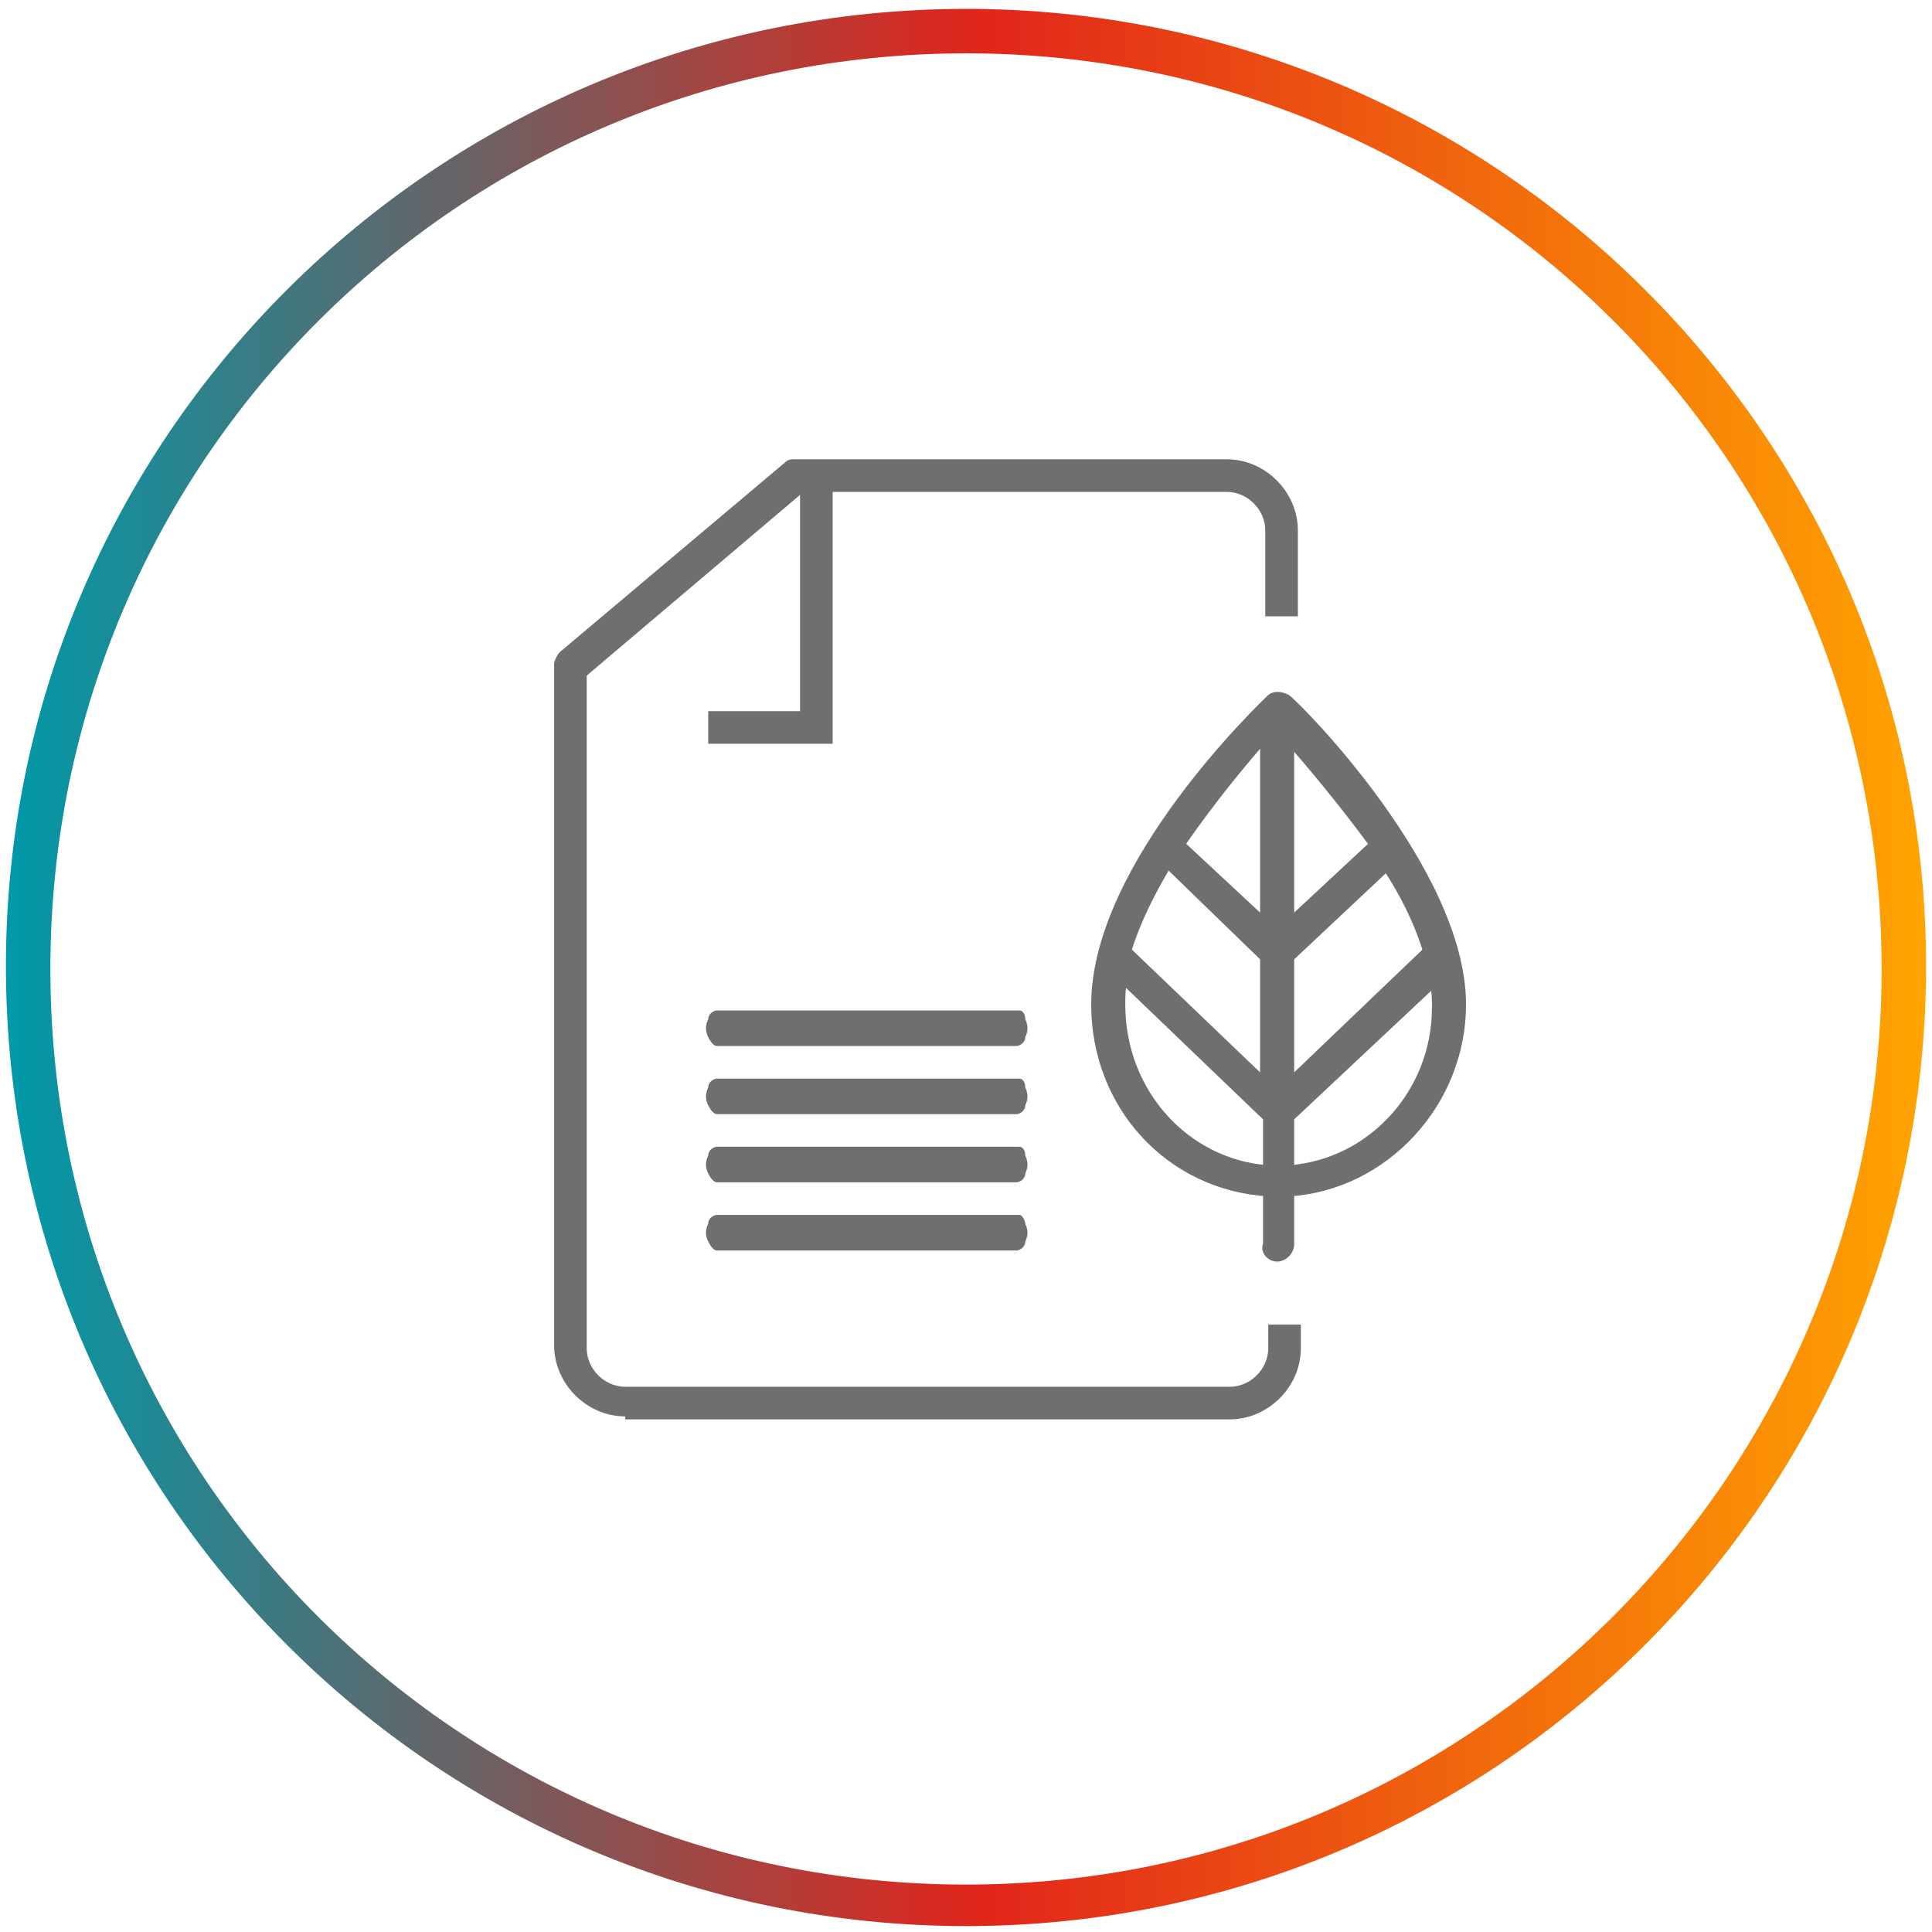
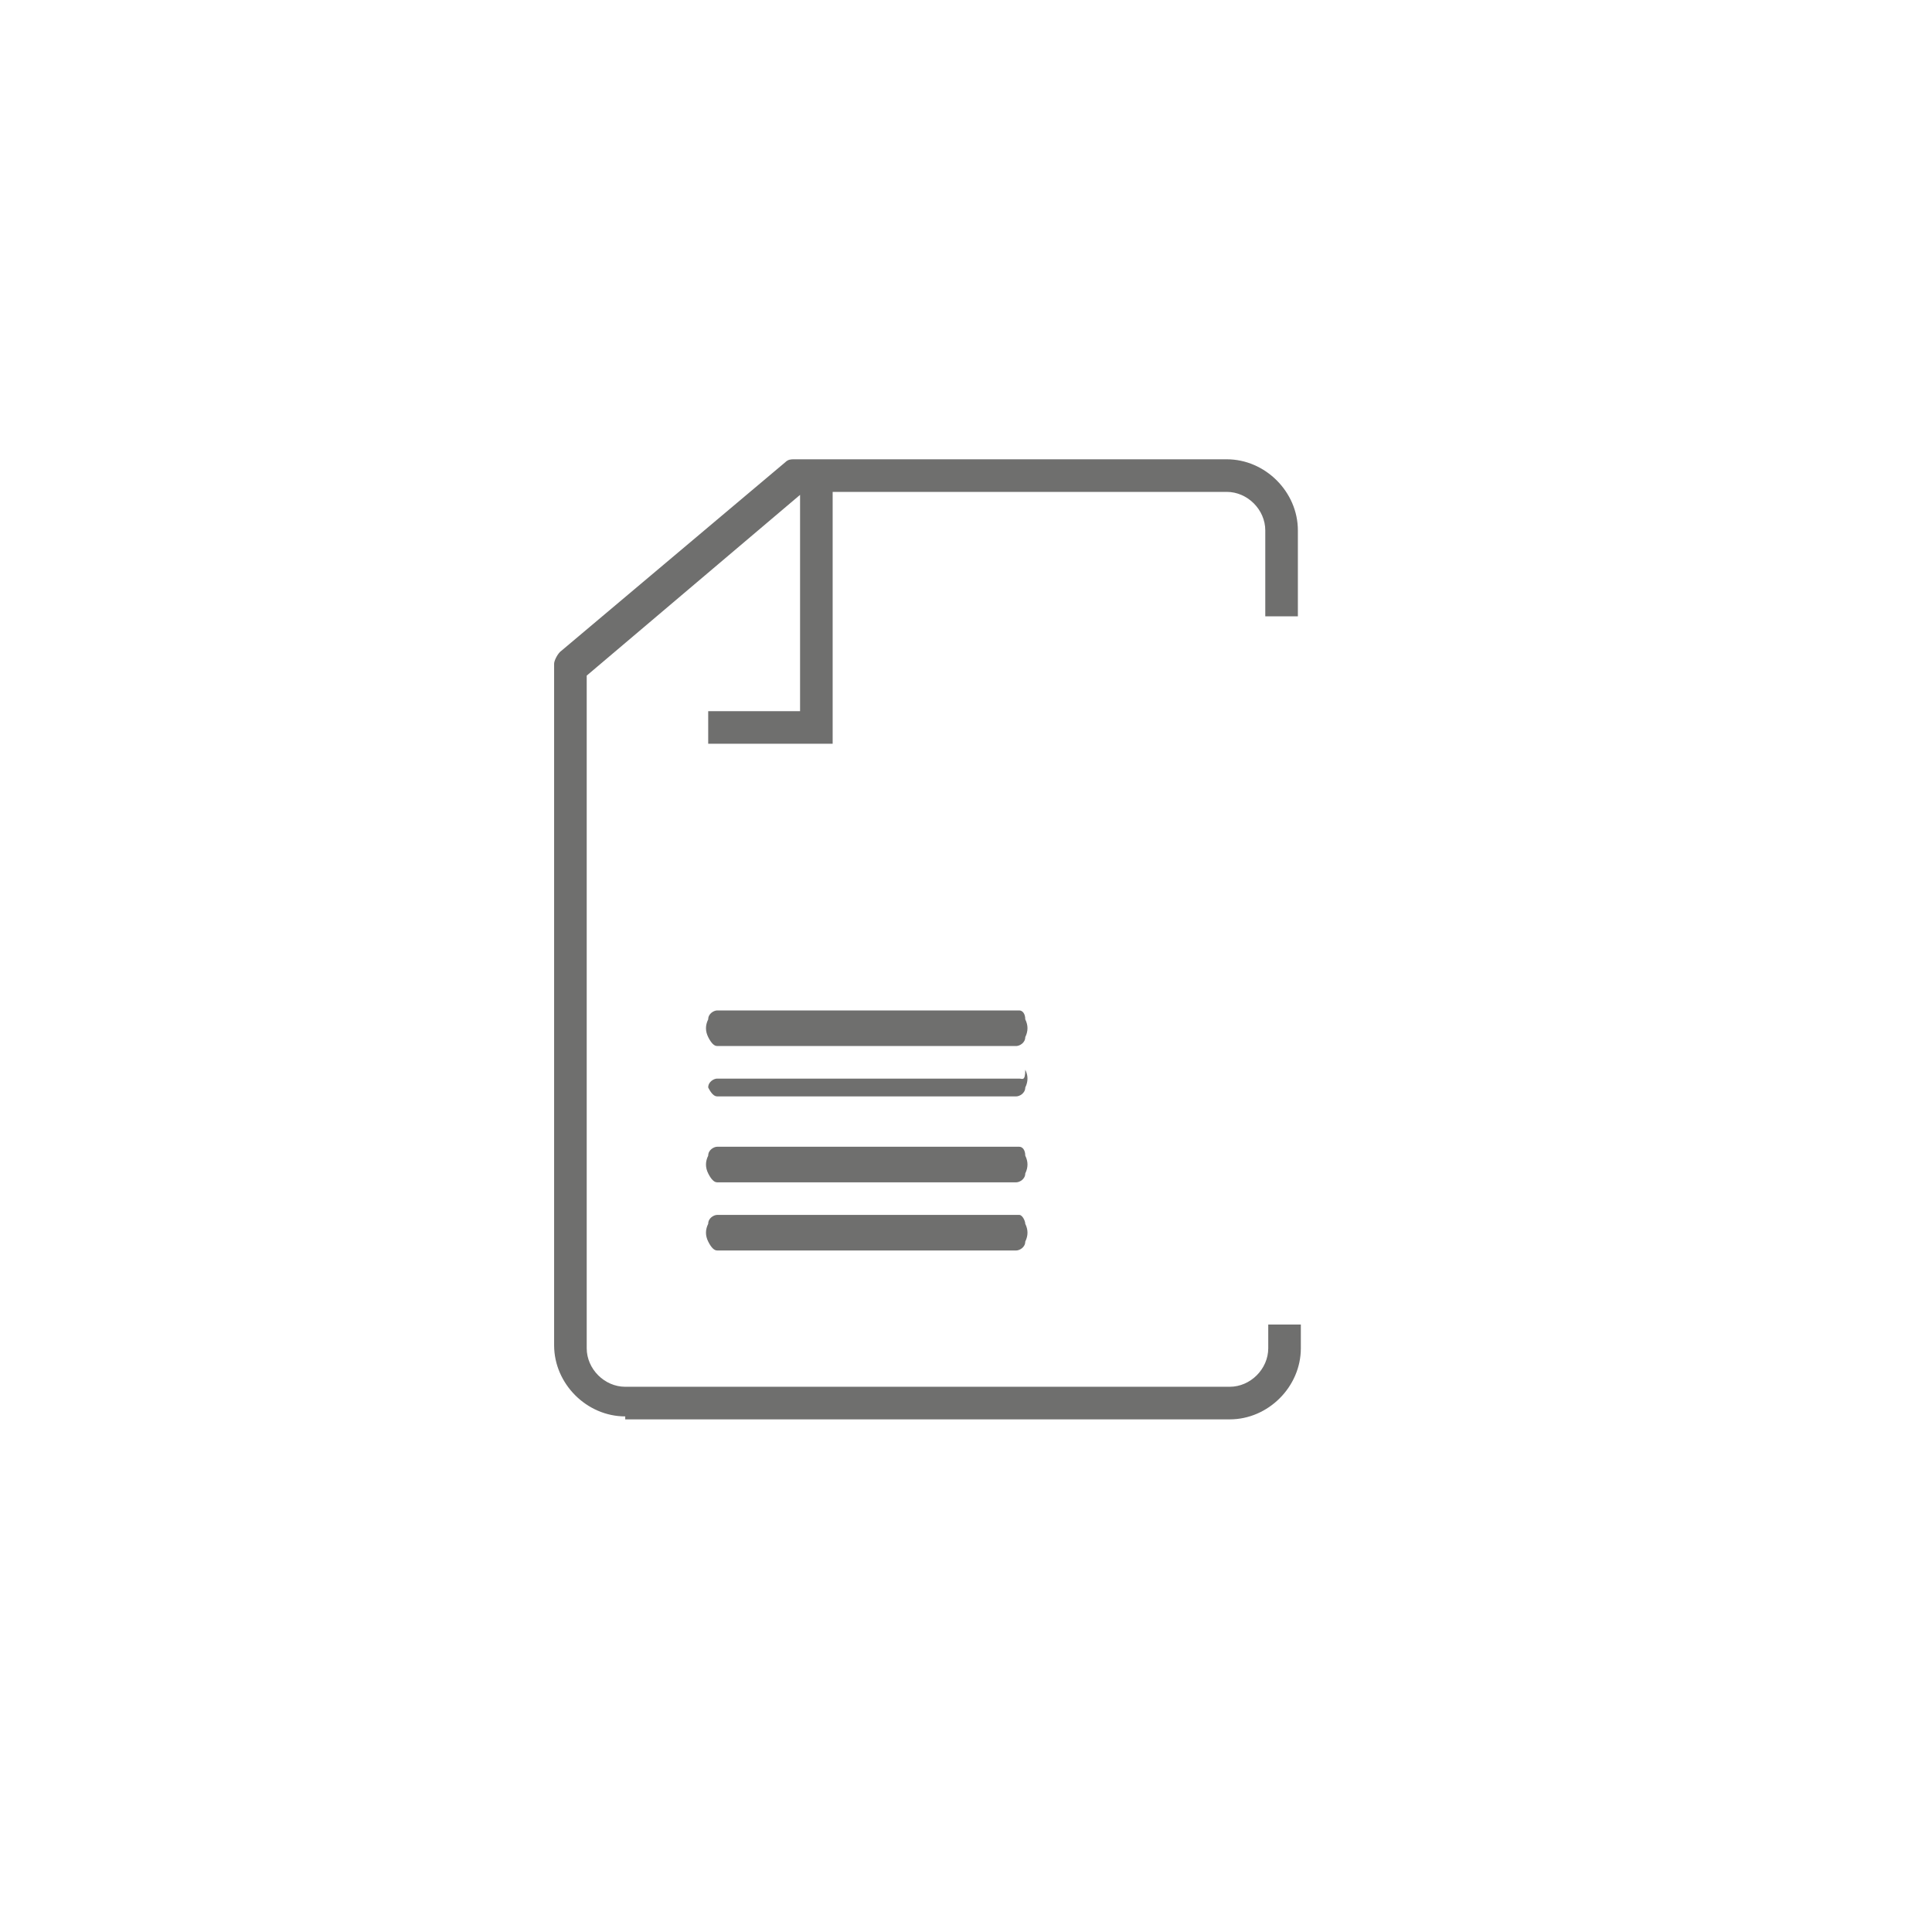
<svg xmlns="http://www.w3.org/2000/svg" version="1.1" id="Layer_1" x="0px" y="0px" viewBox="0 0 65.2 65.2" style="enable-background:new 0 0 65.2 65.2;" xml:space="preserve">
  <style type="text/css">
	.st0{fill:url(#SVGID_1_);}
	.st1{fill:#6F6F6E;}
	.st2{fill:#6F6F6E;stroke:#6F6F6E;stroke-width:0.35;stroke-miterlimit:10;}
</style>
  <g>
    <g>
      <linearGradient id="SVGID_1_" gradientUnits="userSpaceOnUse" x1="0.246" y1="32.646" x2="64.99" y2="32.646">
        <stop offset="0" style="stop-color:#0099A8" />
        <stop offset="0.507" style="stop-color:#E1251B" />
        <stop offset="1" style="stop-color:#FFA400" />
      </linearGradient>
-       <path class="st0" d="M32.6,0.3C14.7,0.3,0.2,14.8,0.2,32.6C0.2,50.5,14.7,65,32.6,65C50.5,65,65,50.5,65,32.6    C65,14.8,50.5,0.3,32.6,0.3z M32.6,63.6c-17.1,0-30.9-13.8-30.9-30.9c0-17.1,13.8-30.9,30.9-30.9s30.9,13.8,30.9,30.9    C63.5,49.7,49.7,63.6,32.6,63.6z" />
    </g>
    <g>
      <g>
        <path class="st1" d="M34.4,38.7H24.2c-0.1,0-0.3,0.1-0.3,0.3c-0.1,0.2-0.1,0.4,0,0.6c0.1,0.2,0.2,0.3,0.3,0.3h10.1     c0.1,0,0.3-0.1,0.3-0.3c0.1-0.2,0.1-0.4,0-0.6C34.6,38.8,34.5,38.7,34.4,38.7z" />
        <path class="st1" d="M34.4,41H24.2c-0.1,0-0.3,0.1-0.3,0.3c-0.1,0.2-0.1,0.4,0,0.6c0.1,0.2,0.2,0.3,0.3,0.3h10.1     c0.1,0,0.3-0.1,0.3-0.3c0.1-0.2,0.1-0.4,0-0.6C34.6,41.2,34.5,41,34.4,41z" />
        <path class="st1" d="M34.4,34.1H24.2c-0.1,0-0.3,0.1-0.3,0.3c-0.1,0.2-0.1,0.4,0,0.6c0.1,0.2,0.2,0.3,0.3,0.3h10.1     c0.1,0,0.3-0.1,0.3-0.3c0.1-0.2,0.1-0.4,0-0.6C34.6,34.2,34.5,34.1,34.4,34.1z" />
-         <path class="st1" d="M34.4,36.4H24.2c-0.1,0-0.3,0.1-0.3,0.3c-0.1,0.2-0.1,0.4,0,0.6c0.1,0.2,0.2,0.3,0.3,0.3h10.1     c0.1,0,0.3-0.1,0.3-0.3c0.1-0.2,0.1-0.4,0-0.6C34.6,36.5,34.5,36.4,34.4,36.4z" />
+         <path class="st1" d="M34.4,36.4H24.2c-0.1,0-0.3,0.1-0.3,0.3c0.1,0.2,0.2,0.3,0.3,0.3h10.1     c0.1,0,0.3-0.1,0.3-0.3c0.1-0.2,0.1-0.4,0-0.6C34.6,36.5,34.5,36.4,34.4,36.4z" />
      </g>
-       <path class="st2" d="M43.1,42.4c0.2,0,0.4-0.2,0.4-0.4v-1.8c3.2-0.2,5.8-3,5.8-6.3c0-4.5-5.6-10.1-5.9-10.3    c-0.2-0.1-0.4-0.1-0.5,0c-0.2,0.2-5.9,5.6-5.9,10.3c0,3.4,2.5,6.1,5.8,6.3V42C42.7,42.2,42.9,42.4,43.1,42.4L43.1,42.4z     M39.4,29.1l3.3,3.2v4.3L38,32.1C38.3,31.1,38.8,30.1,39.4,29.1L39.4,29.1z M48.2,32.1l-4.7,4.5v-4.3l3.3-3.1    C47.4,30.1,47.9,31.1,48.2,32.1L48.2,32.1z M43.5,31.2v-6.3c0.7,0.8,1.8,2.1,2.9,3.6L43.5,31.2z M43.5,39.5v-1.8l4.9-4.6    c0.1,0.3,0.1,0.6,0.1,0.9C48.5,36.9,46.3,39.3,43.5,39.5L43.5,39.5z M42.7,24.8v6.4l-2.9-2.7C40.9,26.9,42,25.6,42.7,24.8    L42.7,24.8z M37.8,33.9c0-0.3,0-0.6,0.1-0.9l4.9,4.7v1.8C40,39.3,37.8,36.9,37.8,33.9L37.8,33.9z" />
      <g>
        <g>
          <path class="st1" d="M21.1,47.8c-1.3,0-2.4-1.1-2.4-2.4V22.5l0-0.1c0-0.1,0.1-0.3,0.2-0.4l7.6-6.4c0.1-0.1,0.2-0.1,0.3-0.1      l0.1,0l0,0h14.5c1.3,0,2.4,1.1,2.4,2.4v2.9h-1.1v-2.9c0-0.7-0.6-1.3-1.3-1.3H28.1l0,8.5h-4.2v-1.1H27v-7.3l-7.2,6.1v22.7      c0,0.7,0.6,1.3,1.3,1.3h20.4c0.7,0,1.3-0.6,1.3-1.3v-0.8c0.2,0,0.3,0,0.5,0c0.2,0,0.4,0,0.6,0v0.8c0,1.3-1.1,2.4-2.4,2.4H21.1z" />
        </g>
      </g>
    </g>
  </g>
</svg>